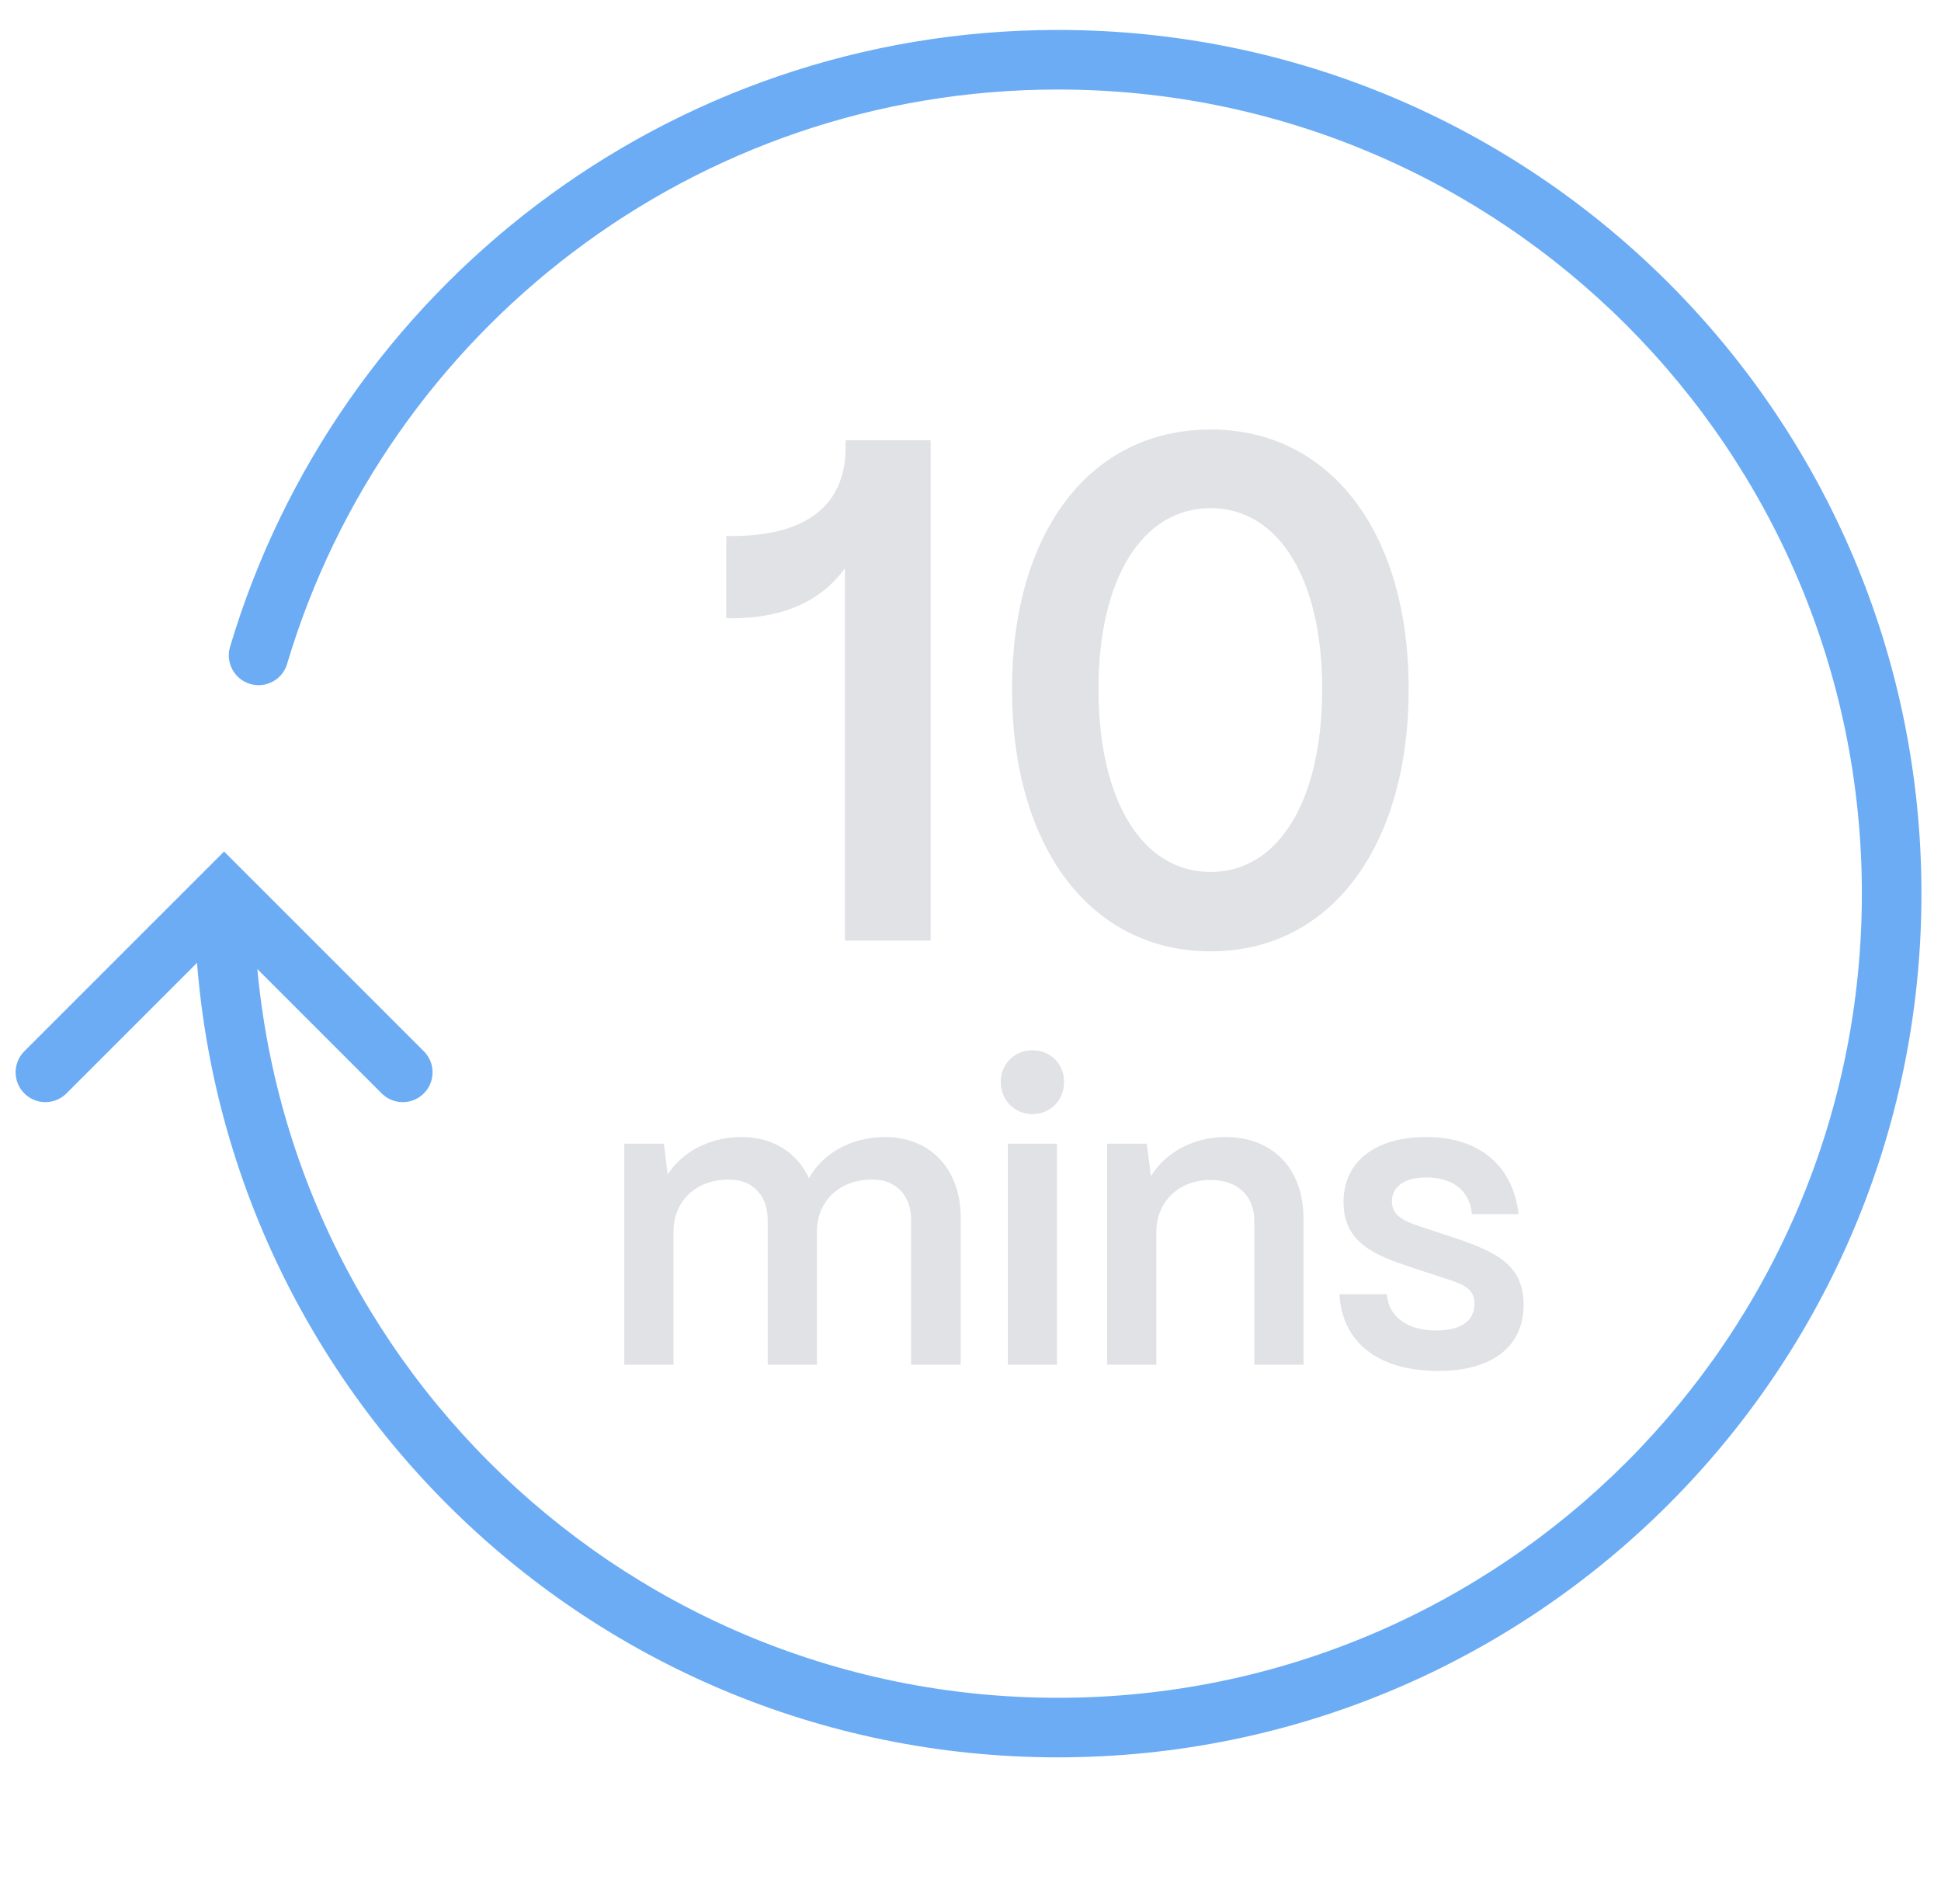
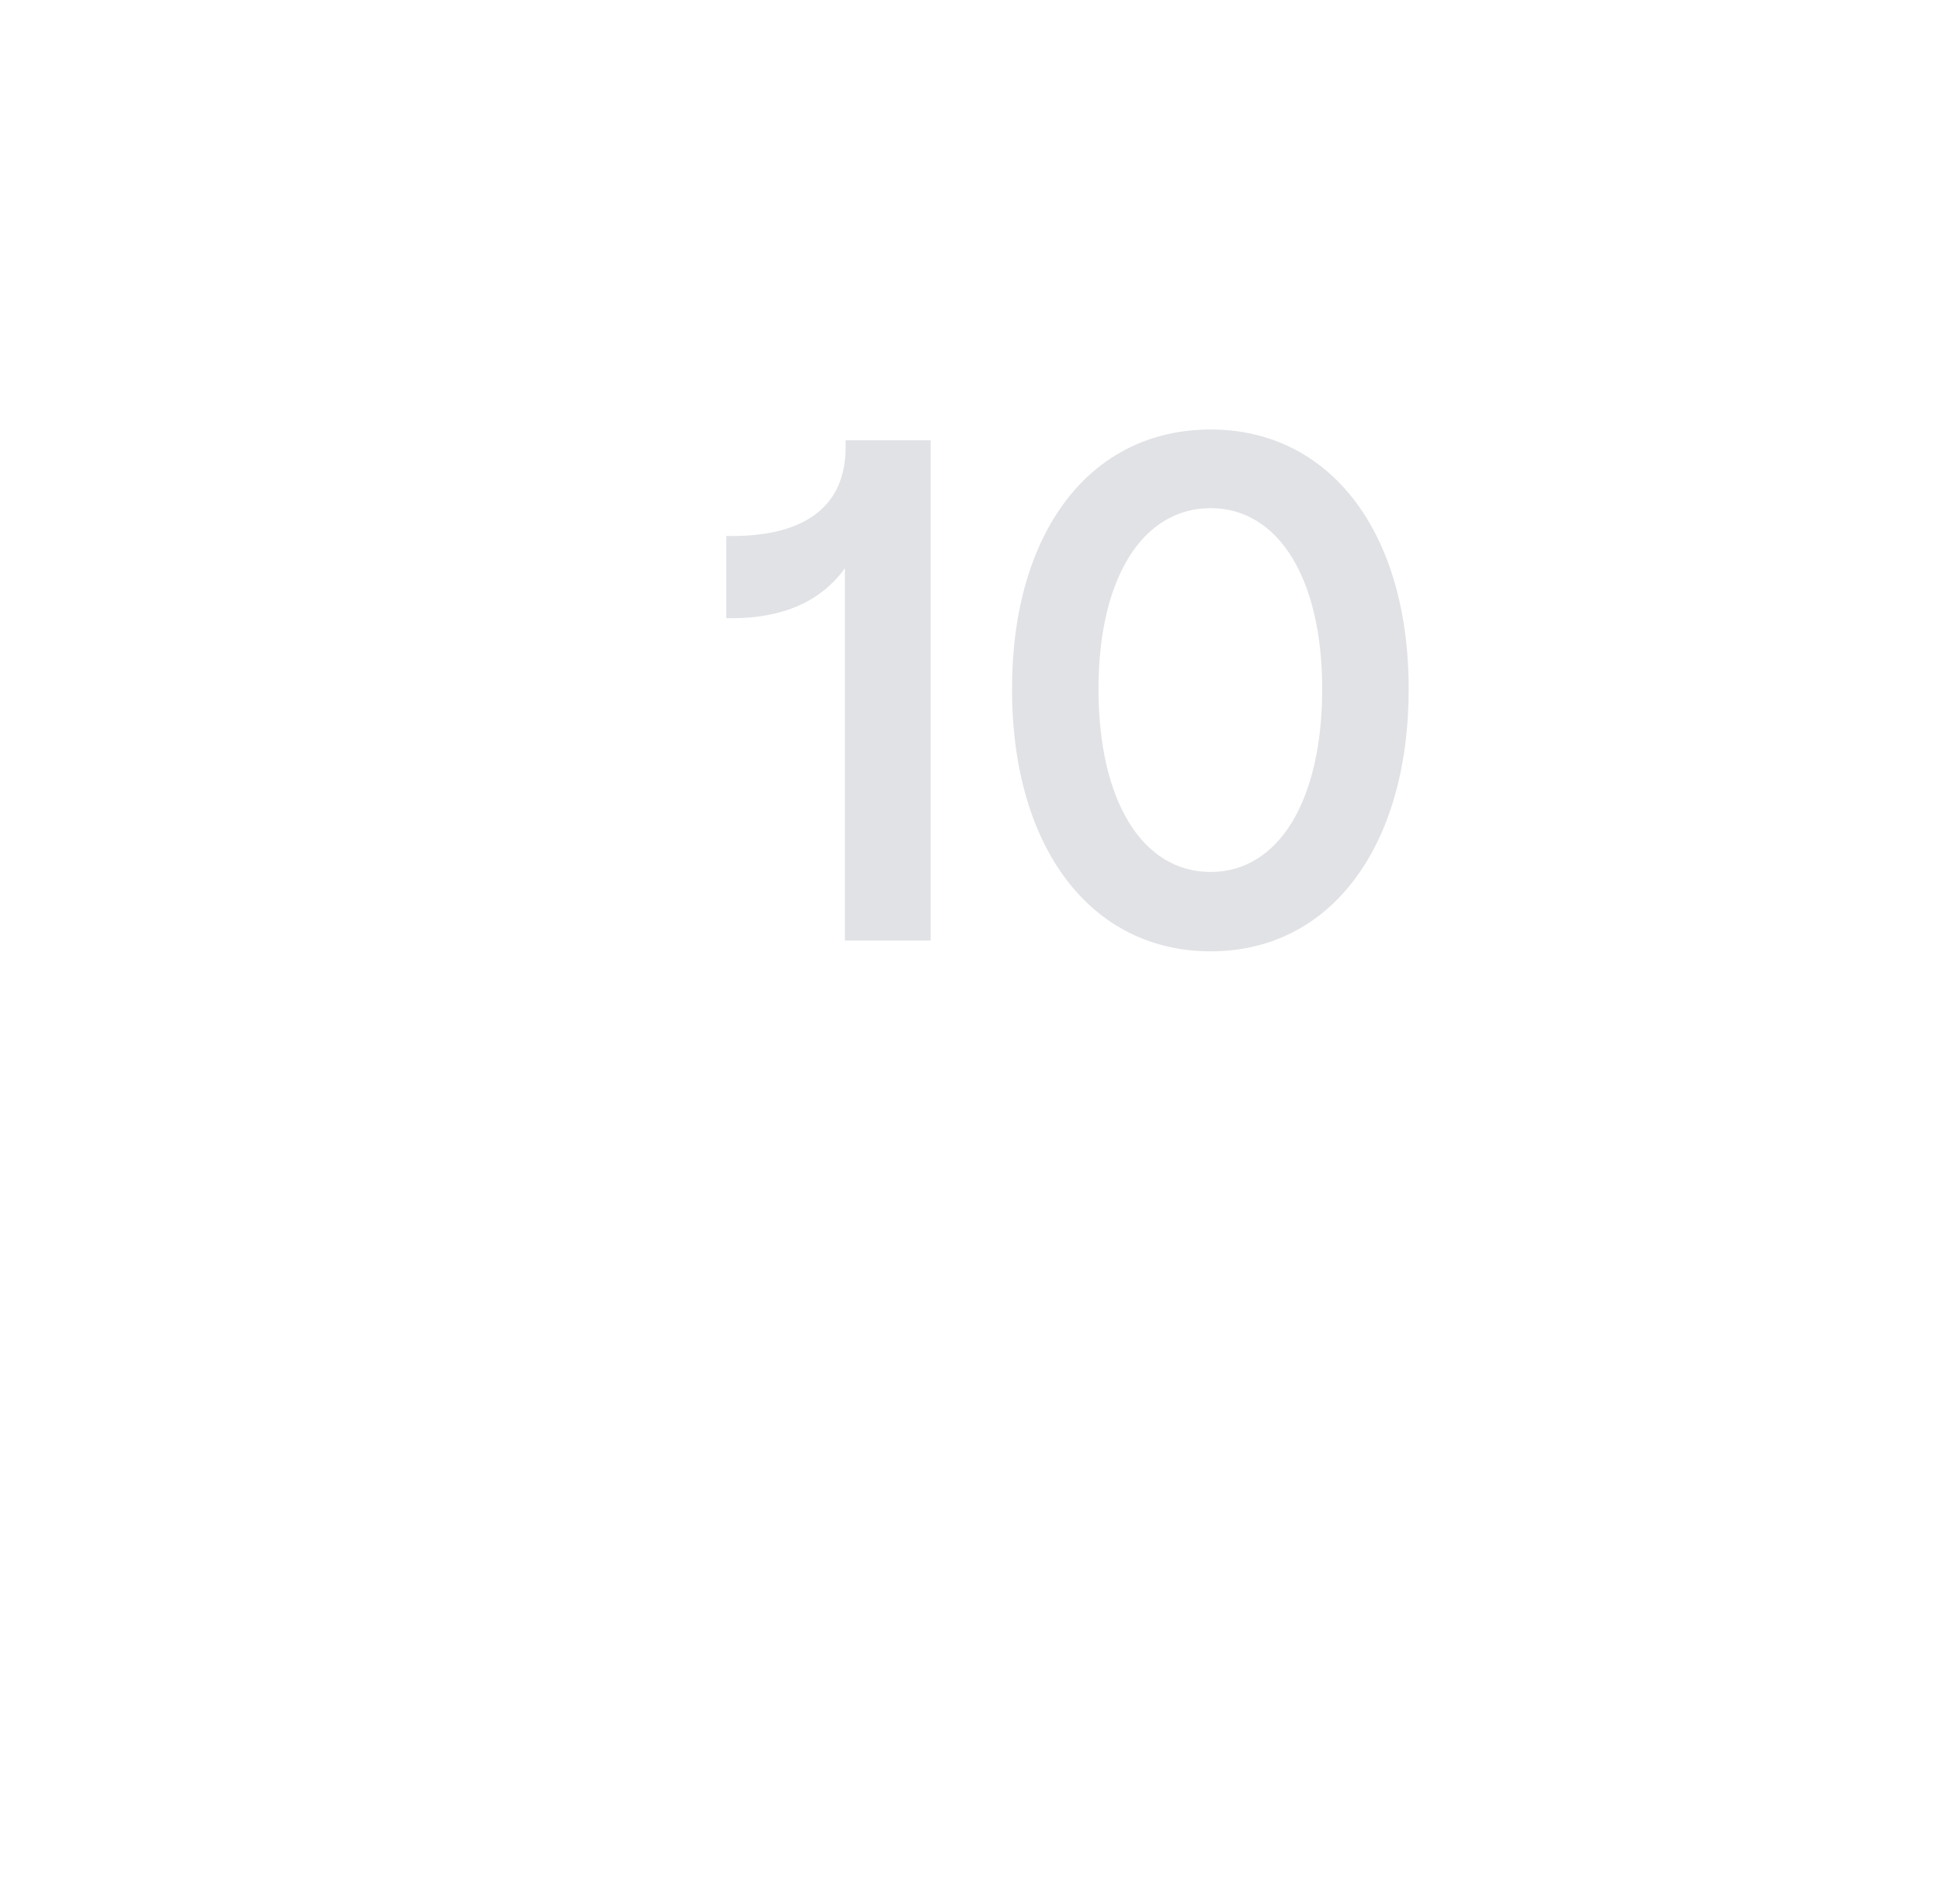
<svg xmlns="http://www.w3.org/2000/svg" fill="none" viewBox="0 0 52 51" height="51" width="52">
-   <path fill="#6BACF5" d="M6.163 17.328C6.038 17.75 6.278 18.195 6.7 18.32C7.123 18.446 7.567 18.205 7.692 17.783L6.163 17.328ZM50.678 23.938H49.88C49.88 35.834 40.237 45.478 28.34 45.478V46.275V47.073C41.118 47.073 51.476 36.715 51.476 23.938H50.678ZM28.34 46.275V45.478C16.444 45.478 6.801 35.834 6.801 23.938H6.003H5.205C5.205 36.715 15.563 47.073 28.34 47.073V46.275ZM28.34 1.6V2.398C40.237 2.398 49.88 12.042 49.88 23.938H50.678H51.476C51.476 11.16 41.118 0.802 28.34 0.802V1.6ZM6.928 17.556L7.692 17.783C10.341 8.885 18.584 2.398 28.34 2.398V1.6V0.802C17.859 0.802 9.007 7.772 6.163 17.328L6.928 17.556Z" />
  <path fill="#E1E2E5" d="M24.933 25.195H22.635V15.22C22.003 16.101 20.988 16.56 19.61 16.56H19.457V14.358H19.61C21.601 14.358 22.654 13.535 22.654 11.984V11.793H24.933V25.195ZM32.435 25.483C29.238 25.483 27.112 22.725 27.112 18.456C27.112 14.282 29.18 11.505 32.435 11.505C35.613 11.505 37.739 14.224 37.739 18.456C37.739 22.649 35.671 25.483 32.435 25.483ZM32.435 23.357C34.254 23.357 35.422 21.443 35.422 18.456C35.422 15.507 34.254 13.612 32.435 13.612C30.597 13.612 29.429 15.507 29.429 18.456C29.429 21.443 30.597 23.357 32.435 23.357Z" />
-   <path fill="#E1E2E5" d="M18.043 36.555H16.725V30.636H17.786L17.887 31.462C18.255 30.881 18.981 30.457 19.864 30.457C20.712 30.457 21.36 30.881 21.673 31.563C22.008 30.937 22.767 30.457 23.706 30.457C24.945 30.457 25.738 31.339 25.738 32.613V36.555H24.409V32.68C24.409 32.021 24.007 31.596 23.371 31.596C22.466 31.596 21.896 32.188 21.885 32.97V36.555H20.567V32.68C20.567 32.021 20.165 31.596 19.529 31.596C18.624 31.596 18.054 32.188 18.043 32.97V36.555ZM27.659 29.843C27.178 29.843 26.81 29.463 26.81 28.983C26.81 28.502 27.178 28.134 27.659 28.134C28.15 28.134 28.507 28.502 28.507 28.983C28.507 29.463 28.15 29.843 27.659 29.843ZM28.317 36.555H27V30.636H28.317V36.555ZM30.979 36.555H29.661V30.636H30.722L30.834 31.507C31.202 30.893 31.951 30.457 32.833 30.457C34.095 30.457 34.921 31.306 34.921 32.635V36.555H33.603V32.702C33.603 32.043 33.168 31.607 32.431 31.607C31.571 31.607 30.99 32.199 30.979 32.97V36.555ZM38.54 36.723C36.92 36.723 35.96 35.963 35.882 34.668H37.155C37.2 35.304 37.747 35.639 38.473 35.639C39.143 35.639 39.501 35.382 39.501 34.925C39.501 34.467 39.121 34.377 38.607 34.21L37.825 33.953C36.842 33.629 35.993 33.294 35.993 32.199C35.993 31.149 36.798 30.457 38.216 30.457C39.59 30.457 40.528 31.183 40.684 32.523H39.433C39.366 31.853 38.886 31.54 38.205 31.54C37.624 31.54 37.289 31.786 37.289 32.188C37.289 32.646 37.803 32.769 38.227 32.914L38.942 33.149C40.115 33.54 40.818 33.897 40.818 34.958C40.818 36.053 39.992 36.723 38.54 36.723Z" />
-   <path stroke-linecap="round" stroke-width="1.596" stroke="#6BACF5" d="M1.216 28.724L6.003 23.938L10.79 28.724" />
</svg>